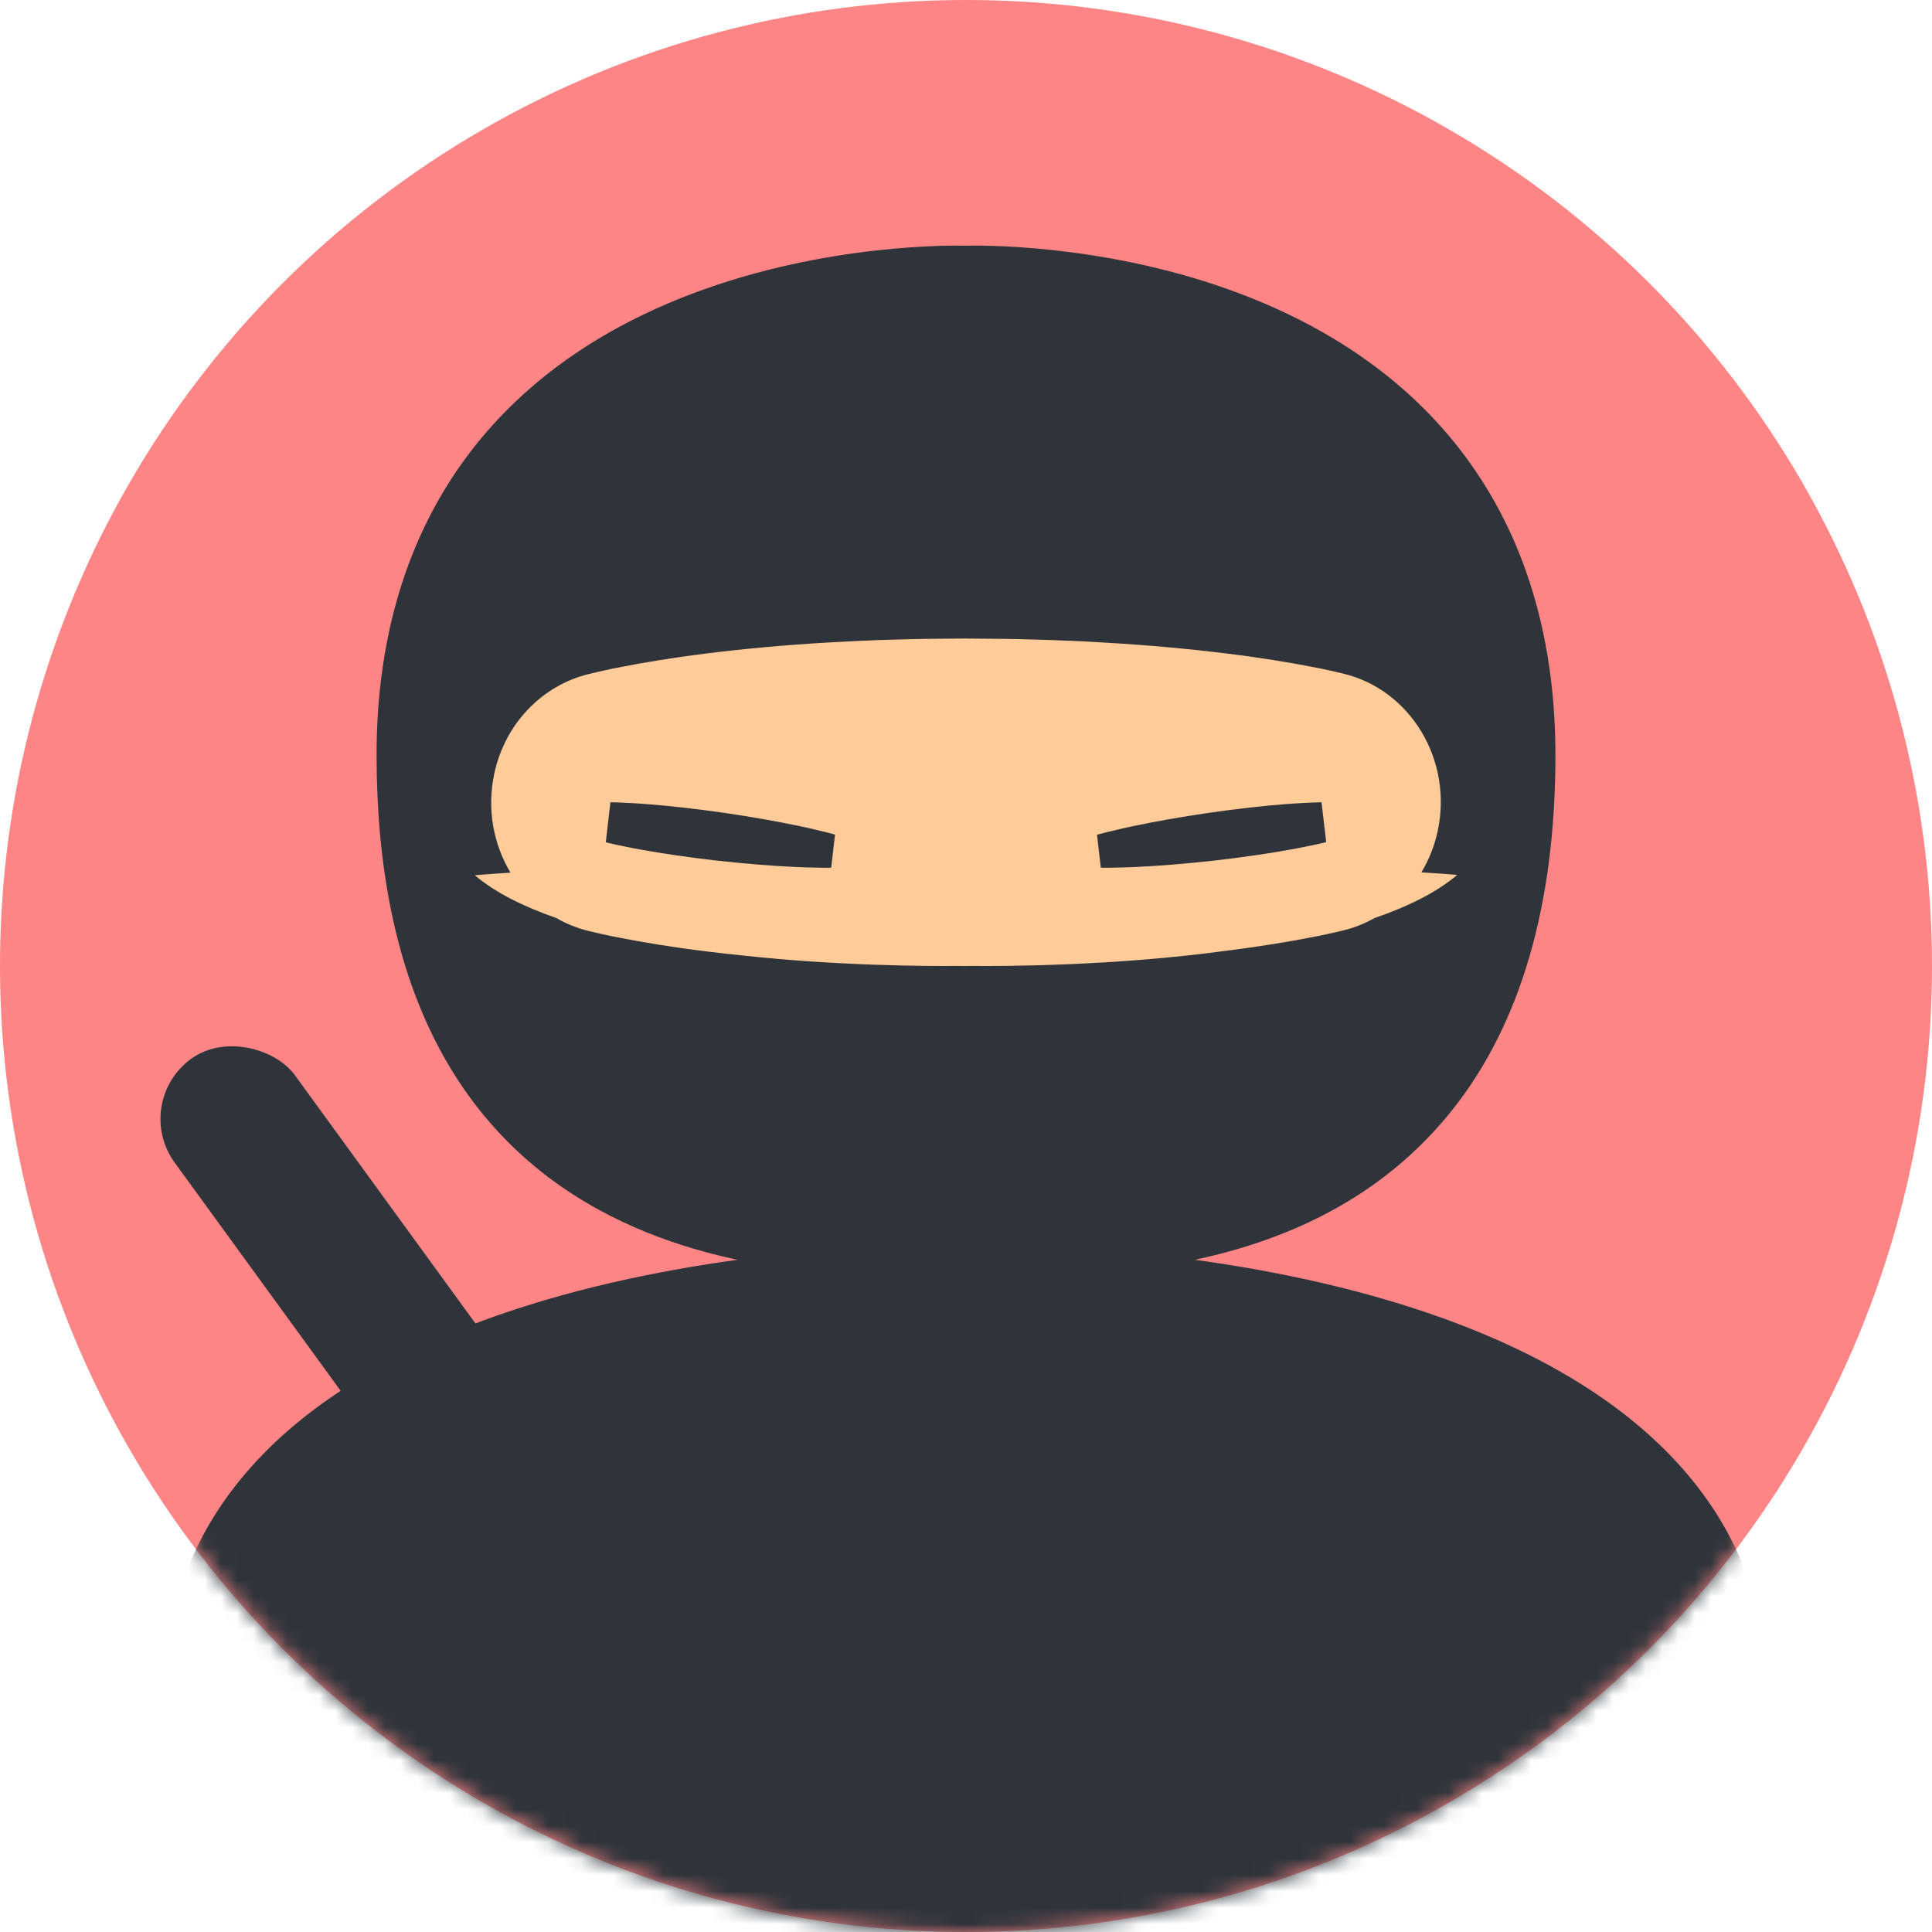
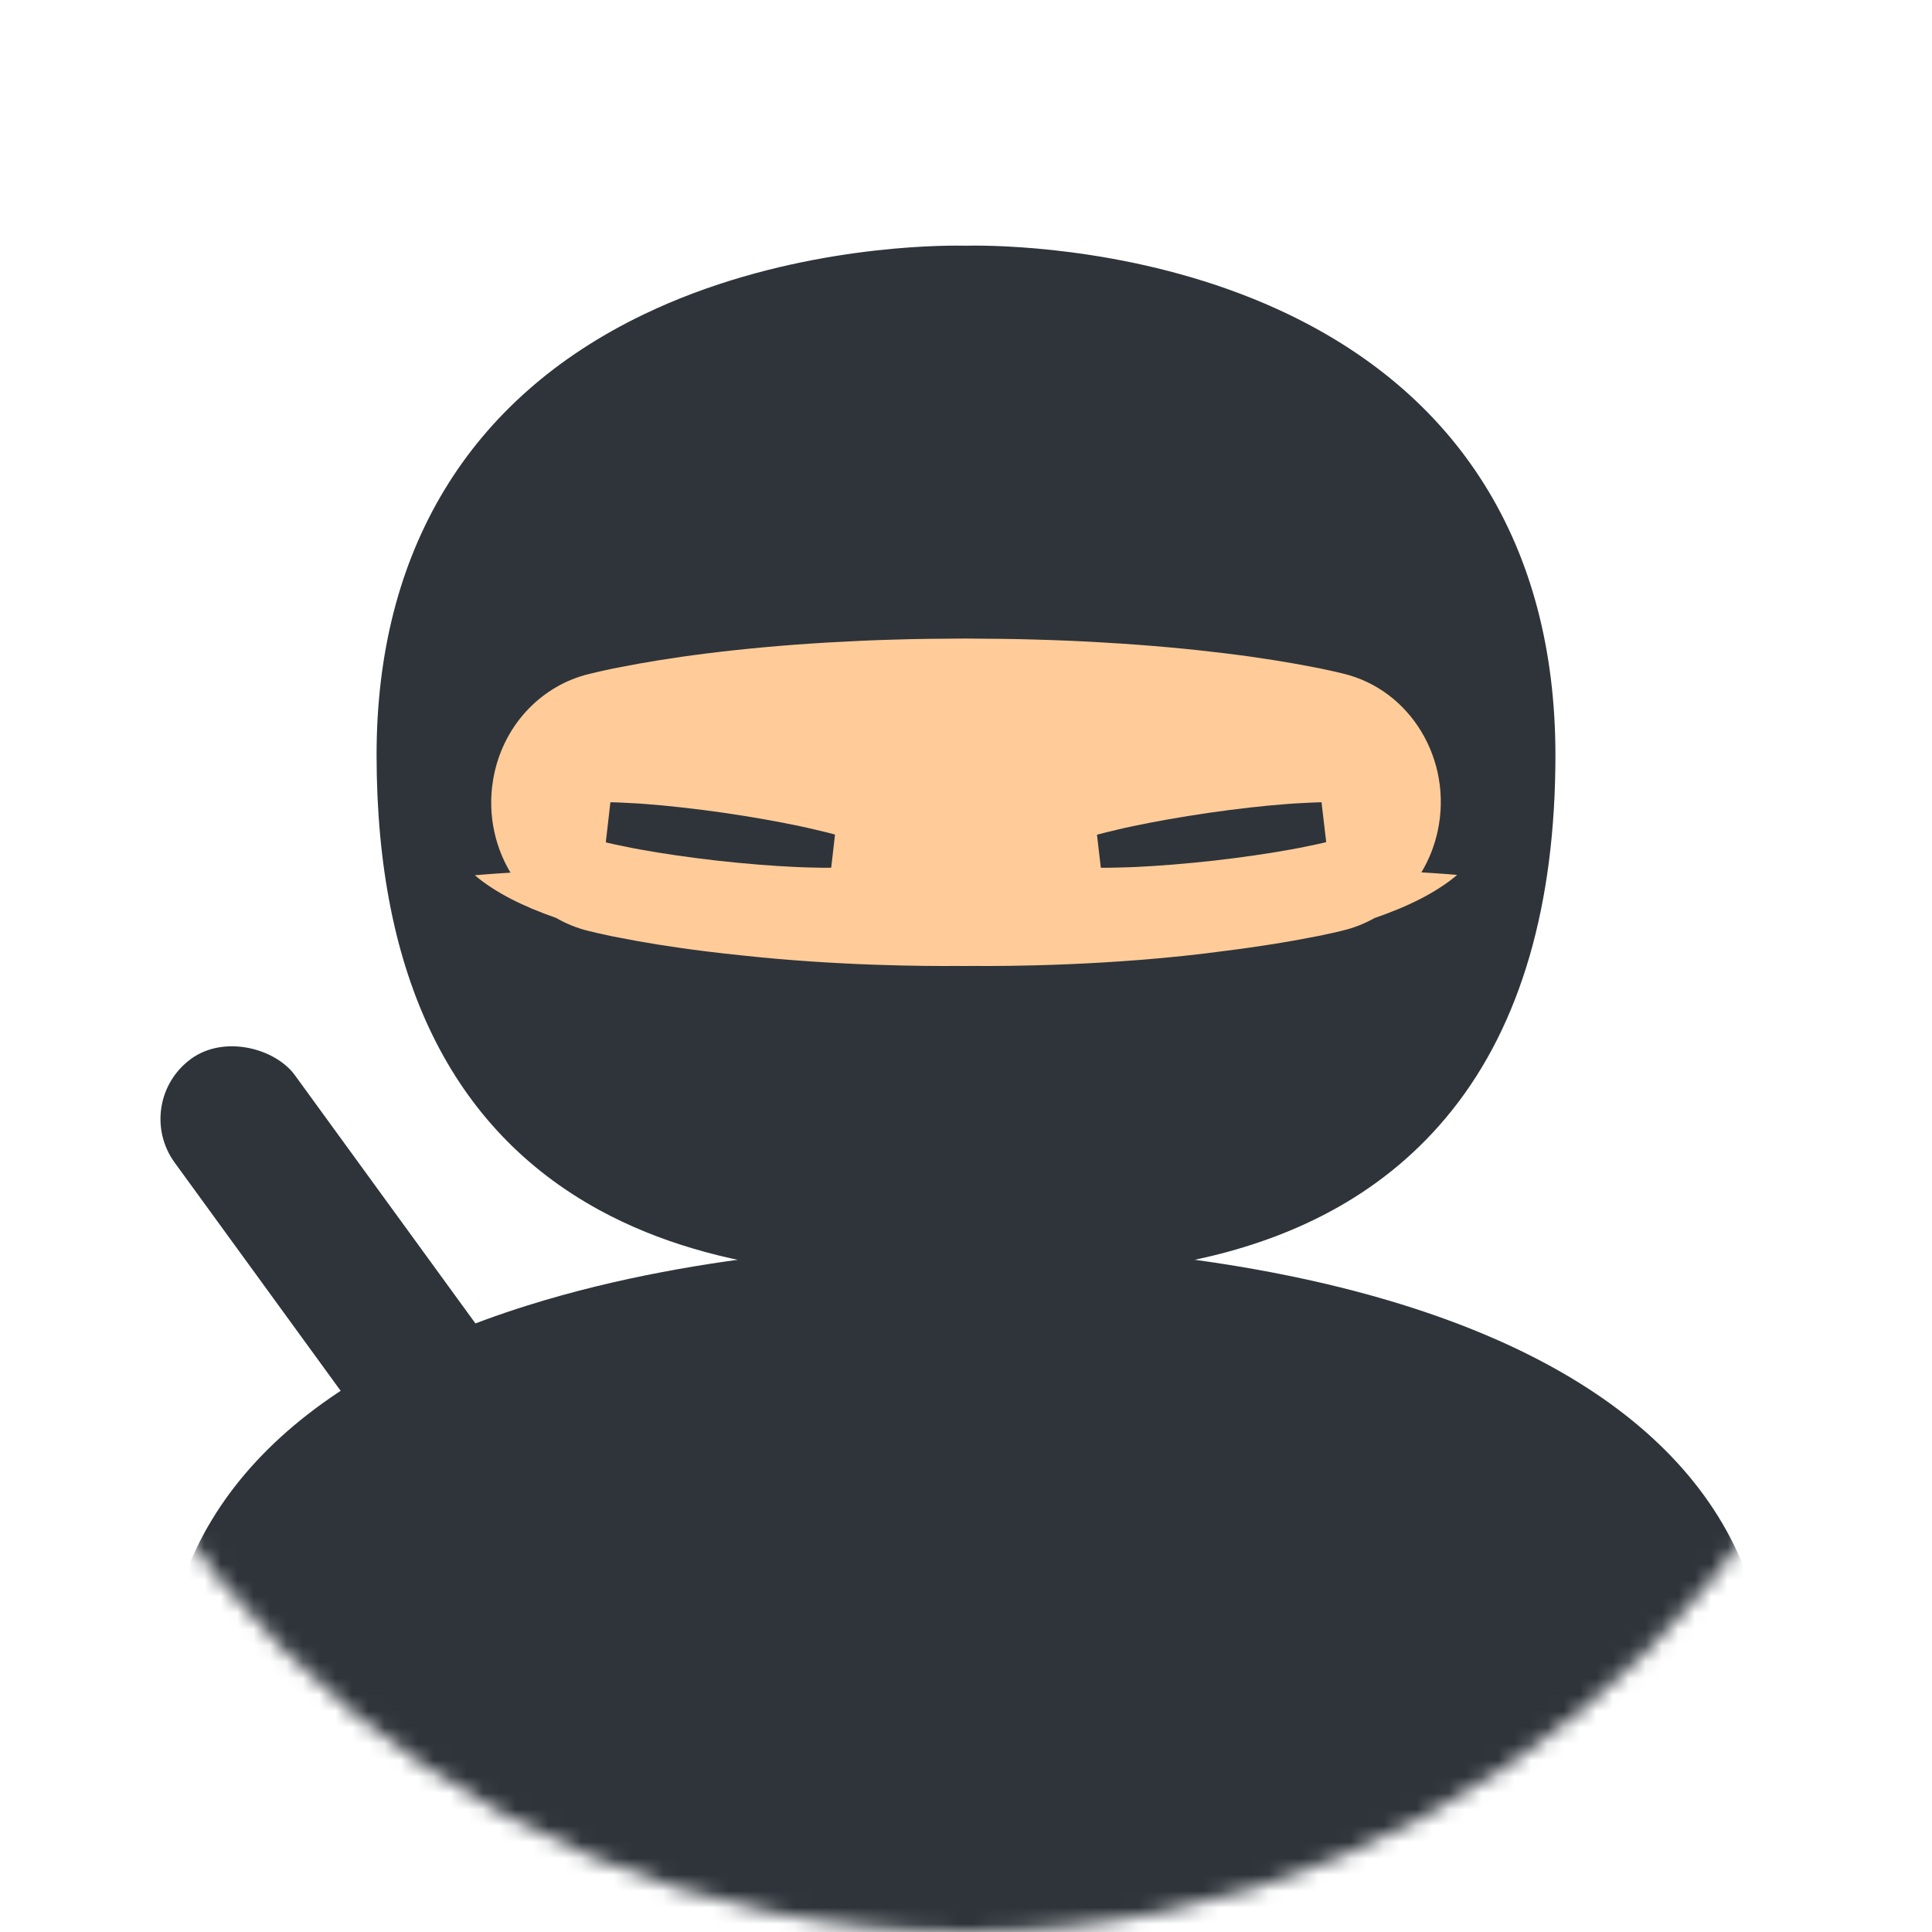
<svg xmlns="http://www.w3.org/2000/svg" width="118" height="118" viewBox="0 0 118 118" fill="none">
-   <circle cx="59" cy="59" r="59" fill="#FE8585" />
  <mask id="mask0" mask-type="alpha" maskUnits="userSpaceOnUse" x="0" y="0" width="118" height="118">
    <circle cx="59" cy="59" r="59" fill="#C4C4C4" />
  </mask>
  <g mask="url(#mask0)">
    <rect x="8" y="67.34" width="9.078" height="51.749" rx="4.539" transform="rotate(-36.03 8 67.34)" fill="#2E343A" />
    <path d="M59.701 76C62.877 75.999 74.077 76.242 84.858 79.443C99.986 83.934 107.987 92.3 108 103.635L59.701 154.5L10 103.635C10.009 92.559 17.685 84.296 32.2 79.738C43.219 76.276 54.907 76.002 58.227 76.001C58.596 76.001 58.854 76.003 58.99 76.006C59.087 76.003 59.342 76.001 59.701 76Z" fill="#2E343A" />
  </g>
  <path d="M77.997 18.873C70.077 15.273 61.848 14.999 59.515 15C59.251 15.001 59.064 15.004 58.993 15.007C58.892 15.004 58.703 15.001 58.432 15.001C55.993 15.003 47.406 15.311 39.31 19.205C28.632 24.34 22.992 33.654 23 46.139C23.01 59.631 27.578 68.966 36.577 73.891C44.104 78.01 52.868 78.003 58.102 78L59.933 77.998C67.153 77.993 80.59 77.984 88.699 67.794C92.886 62.535 95.006 55.233 95 46.089C94.99 33.338 89.112 23.926 77.997 18.873Z" fill="#2E343A" />
  <path fill-rule="evenodd" clip-rule="evenodd" d="M35.961 41.169C35.961 41.169 36.14 41.124 36.477 41.045C36.58 41.023 36.697 40.997 36.828 40.967L36.828 40.967C37.128 40.899 37.501 40.815 37.939 40.738C39.198 40.486 40.997 40.181 43.155 39.911C45.314 39.64 47.833 39.402 50.531 39.244C51.881 39.169 53.274 39.097 54.691 39.063C56.015 39.019 57.358 39.01 58.703 39.002L58.985 39L59.067 39.001C60.479 39.01 61.891 39.019 63.281 39.064C64.698 39.102 66.092 39.163 67.441 39.245C70.14 39.401 72.658 39.635 74.816 39.901C76.977 40.165 78.775 40.466 80.035 40.711C80.461 40.786 80.827 40.867 81.123 40.932C81.263 40.964 81.388 40.991 81.497 41.013C81.835 41.093 82.014 41.136 82.014 41.136C86.148 42.113 88.743 46.421 87.81 50.754C87.612 51.676 87.269 52.525 86.813 53.281C88.231 53.366 89 53.437 89 53.437C87.74 54.507 85.987 55.372 83.953 56.071C83.348 56.412 82.7 56.669 82.025 56.831C82.025 56.831 81.845 56.874 81.507 56.955C81.403 56.976 81.284 57.002 81.15 57.032L81.15 57.032C80.851 57.099 80.481 57.182 80.046 57.257C78.798 57.502 77.02 57.803 74.886 58.069C68.025 59.008 61.2 59.013 59.434 58.997C59.358 58.997 59.282 58.998 59.206 58.998H59.206L58.999 59L58.52 58.998L58.412 58.997C56.653 59.012 51.19 58.996 45.296 58.351C44.555 58.275 43.844 58.195 43.168 58.111C41.009 57.845 39.209 57.543 37.95 57.293C37.528 57.22 37.166 57.138 36.872 57.072L36.872 57.072C36.727 57.04 36.599 57.011 36.488 56.988C36.151 56.909 35.971 56.865 35.971 56.865C35.252 56.693 34.58 56.42 33.965 56.064C31.965 55.37 30.242 54.514 29 53.458C29 53.458 29.766 53.386 31.179 53.299C30.133 51.554 29.723 49.392 30.194 47.225C30.871 44.117 33.185 41.842 35.961 41.169Z" fill="#FFCC99" />
  <path d="M67 50.984C67 50.984 67.21 50.922 67.581 50.831C67.953 50.748 68.482 50.608 69.12 50.475C70.395 50.203 72.102 49.896 73.817 49.647C75.531 49.399 77.252 49.208 78.548 49.111C79.195 49.057 79.739 49.043 80.117 49.019C80.497 49 80.714 49 80.714 49L81 51.434C81 51.434 80.788 51.49 80.415 51.569C80.043 51.643 79.513 51.766 78.872 51.878C77.592 52.113 75.879 52.366 74.158 52.562C72.437 52.755 70.71 52.891 69.409 52.95C68.76 52.983 68.215 52.983 67.835 52.997C67.454 53.004 67.235 52.998 67.235 52.998L67 50.984Z" fill="#2E343A" />
  <path d="M50.767 52.997C50.767 52.997 50.548 53.003 50.168 52.998C49.788 52.985 49.243 52.987 48.593 52.952C47.292 52.896 45.565 52.761 43.844 52.57C42.122 52.376 40.408 52.123 39.128 51.89C38.487 51.777 37.957 51.654 37.584 51.582C37.211 51.502 37 51.447 37 51.447L37.281 49C37.281 49 37.499 48.999 37.879 49.017C38.258 49.041 38.801 49.054 39.448 49.108C40.744 49.204 42.467 49.394 44.181 49.639C45.895 49.887 47.603 50.193 48.879 50.465C49.517 50.598 50.046 50.737 50.418 50.82C50.789 50.911 51 50.973 51 50.973L50.767 52.997Z" fill="#2E343A" />
</svg>